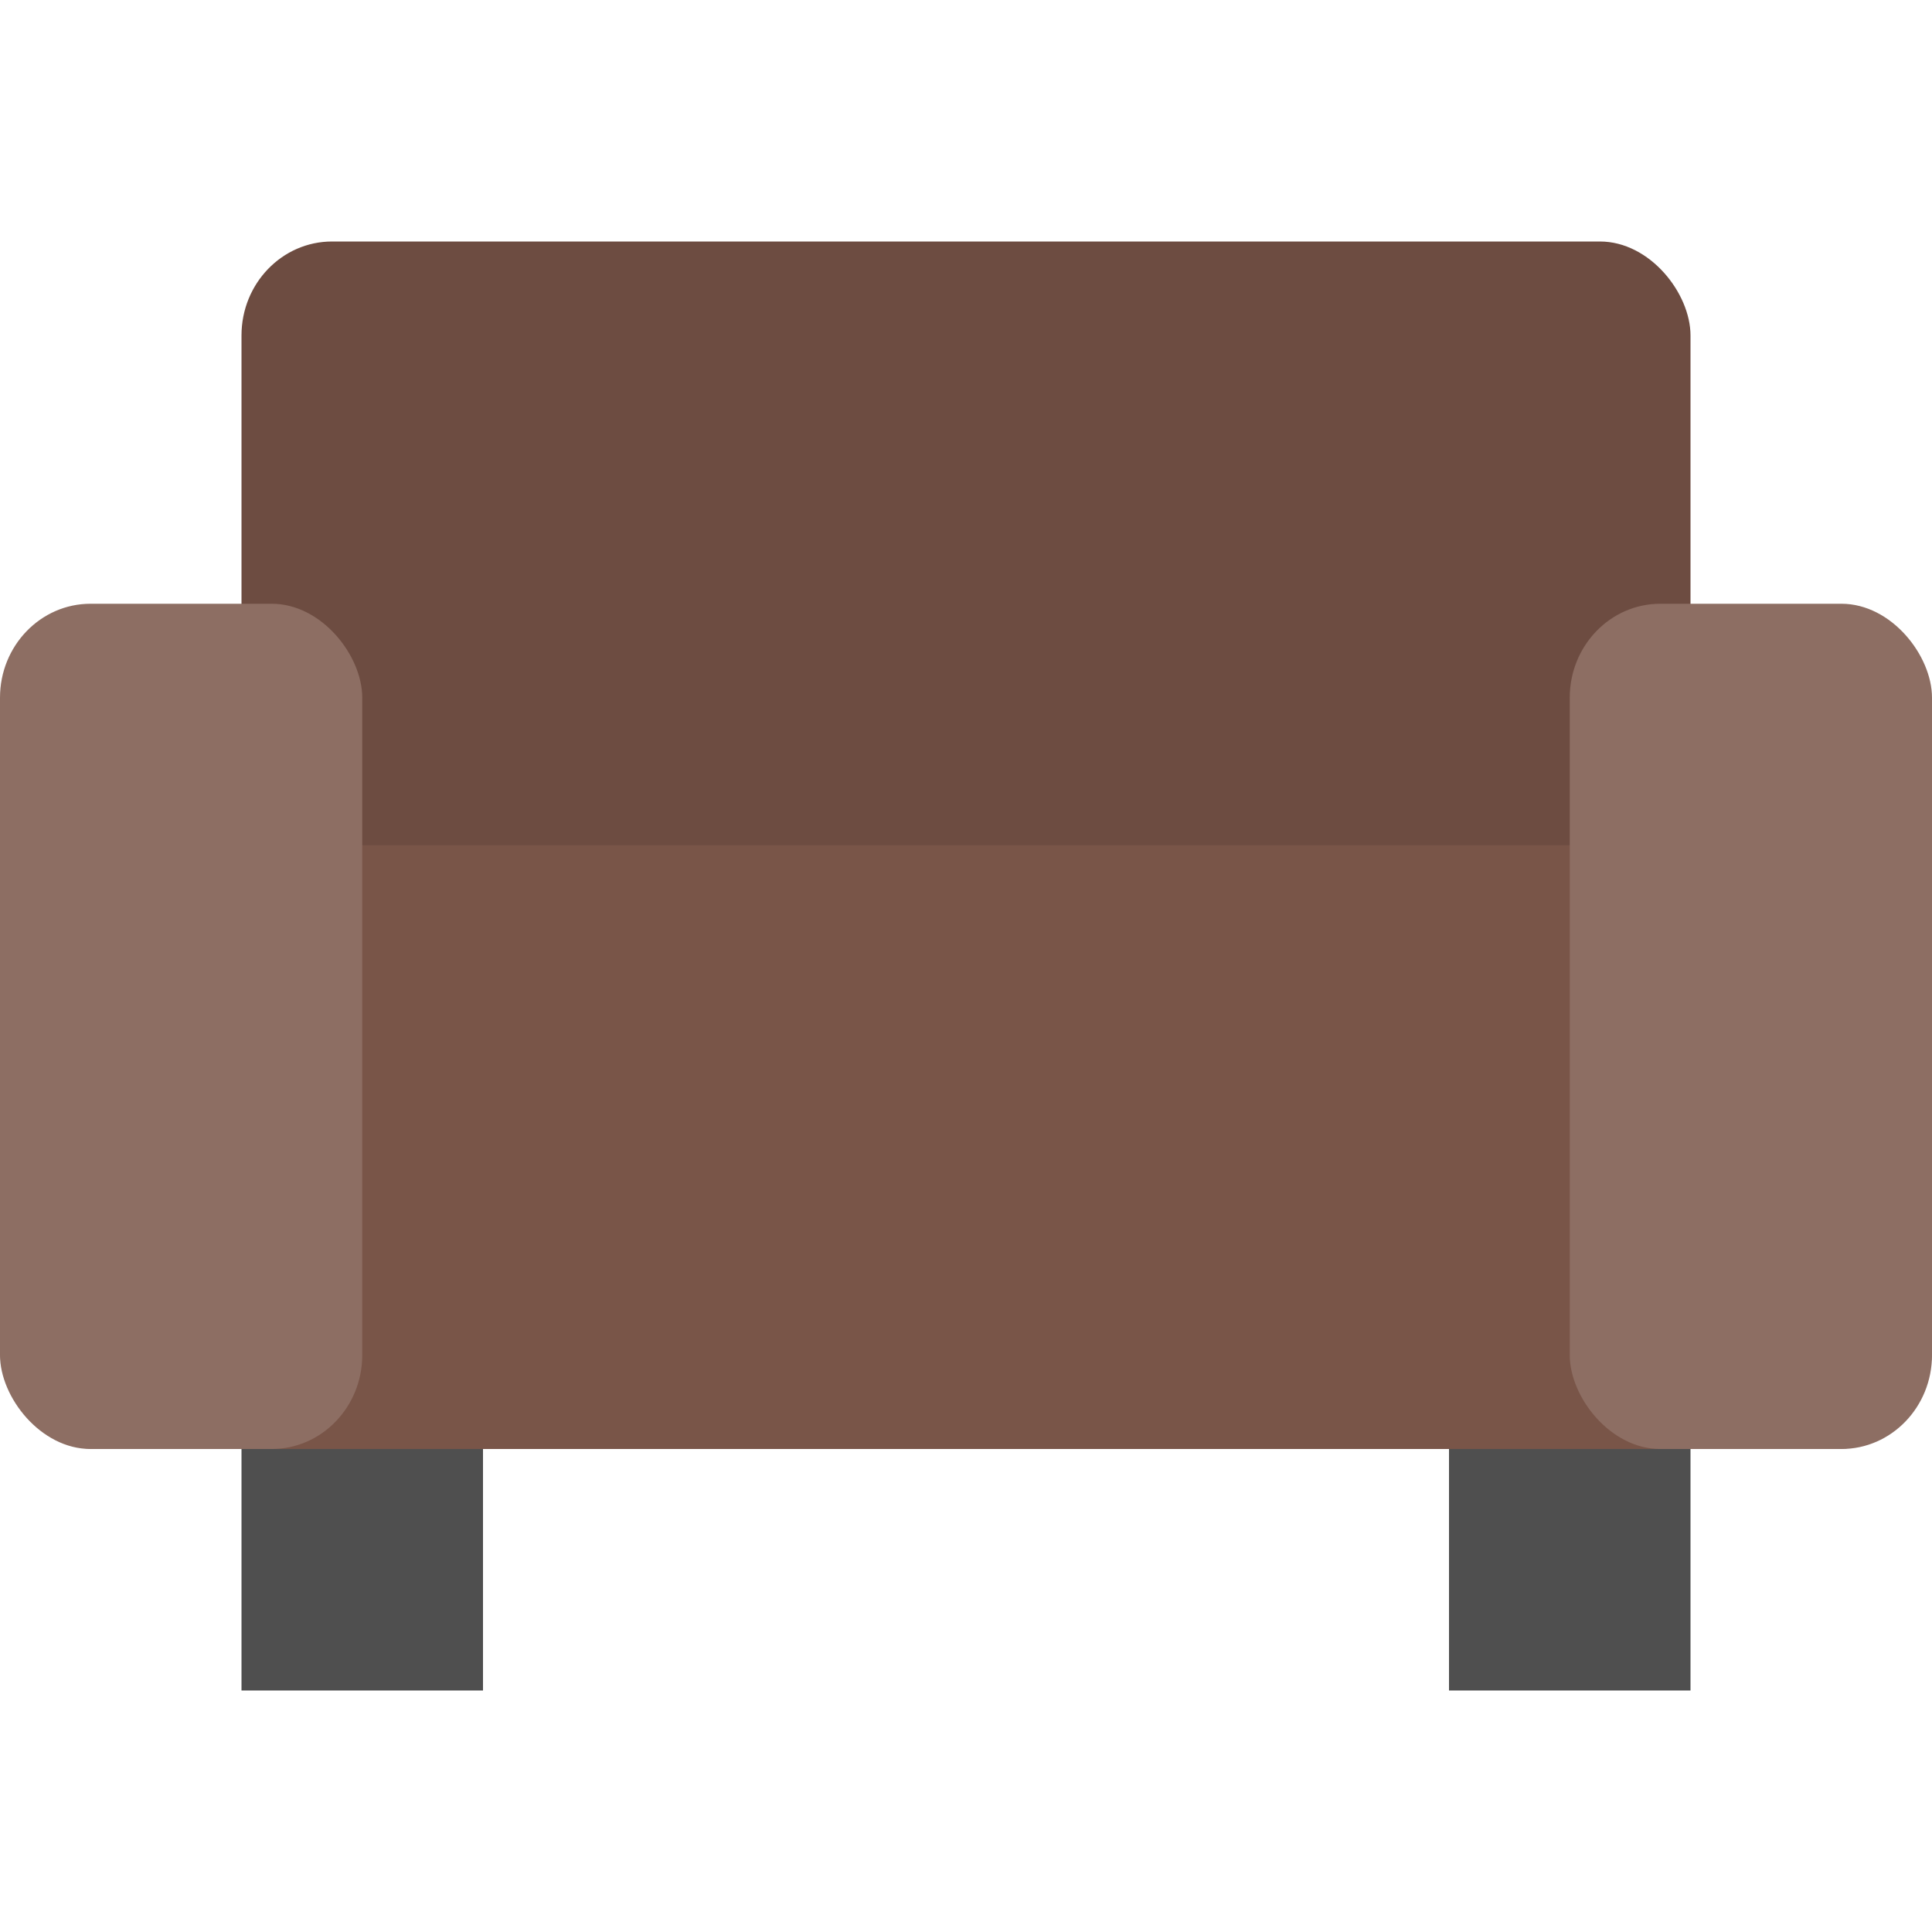
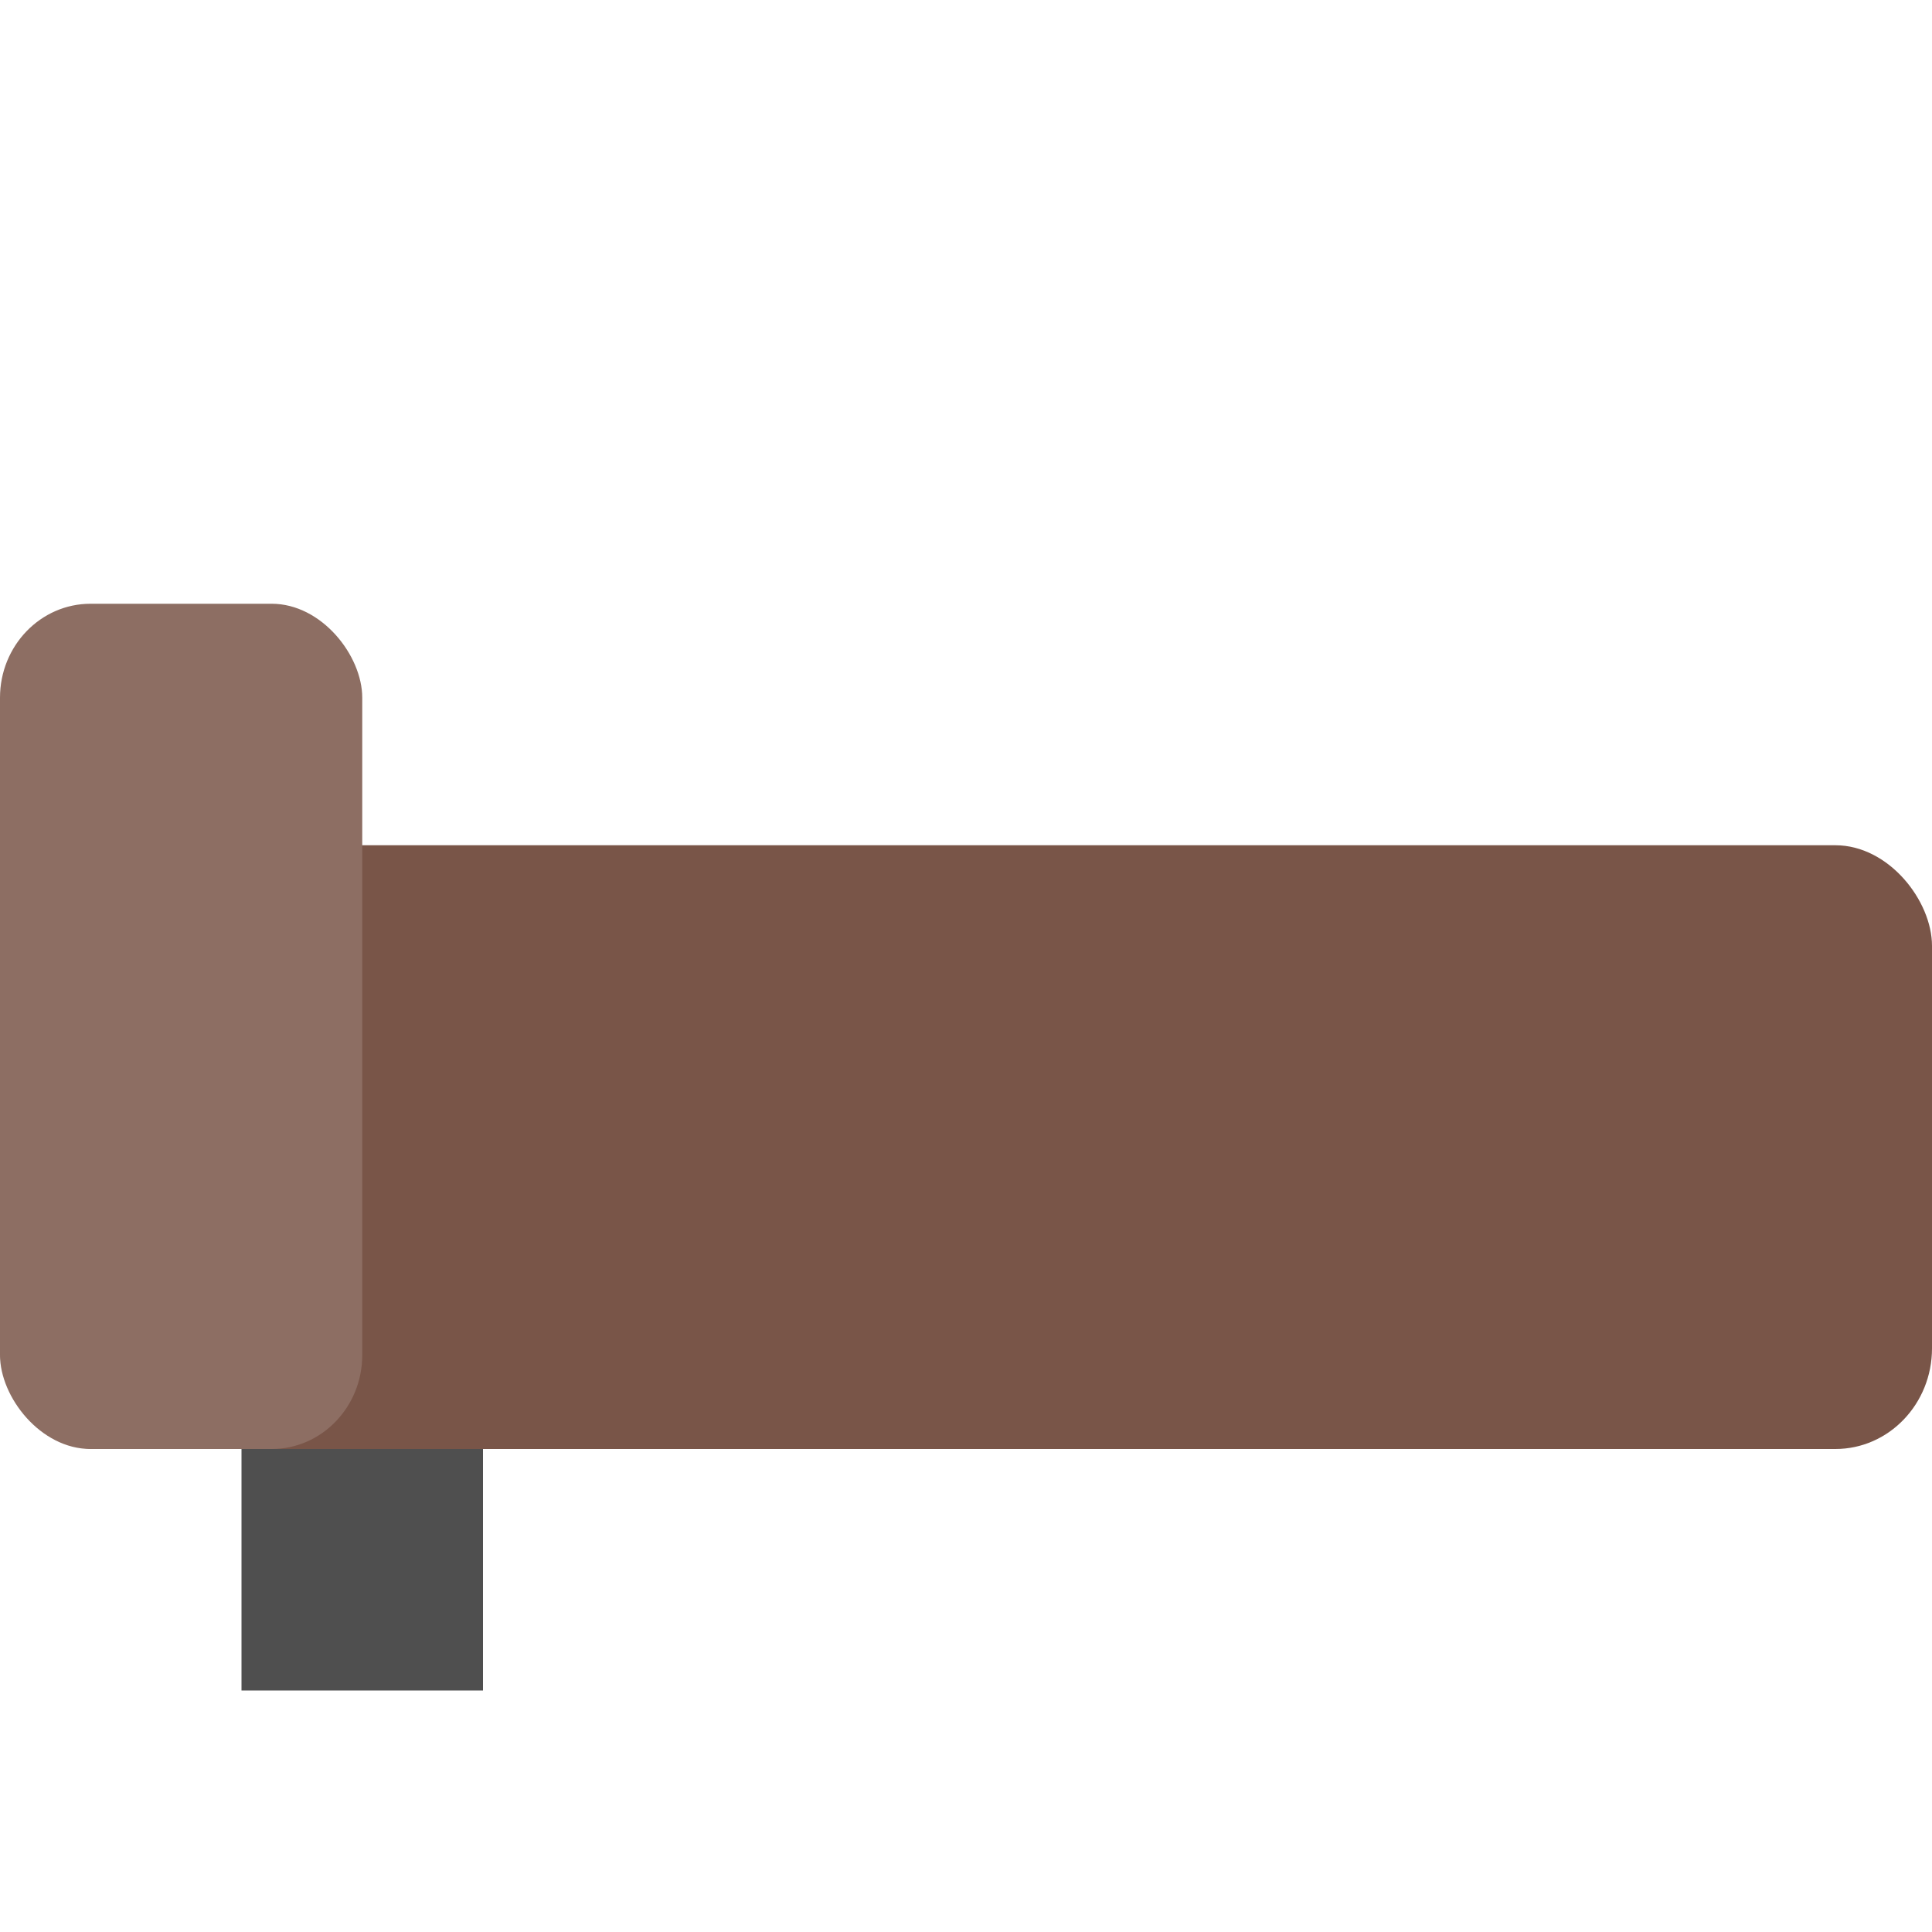
<svg xmlns="http://www.w3.org/2000/svg" width="16" height="16" version="1">
-   <rect style="fill:#4f4f4f" width="2" height="2" x="12" y="12" />
  <rect style="fill:#4f4f4f" width="2" height="2" x="2" y="12" />
-   <rect style="fill:#6d4c41" width="12" height="7" x="2" y="2" rx=".75" ry=".778" />
  <rect style="fill:#795548" width="16" height="5" x="0" y="7" rx=".8" ry=".833" />
  <rect style="fill:#8d6e63" width="3" height="7" x="0" y="5" rx=".75" ry=".778" />
-   <rect style="fill:#8d6e63" width="3" height="7" x="13" y="5" rx=".75" ry=".778" />
</svg>